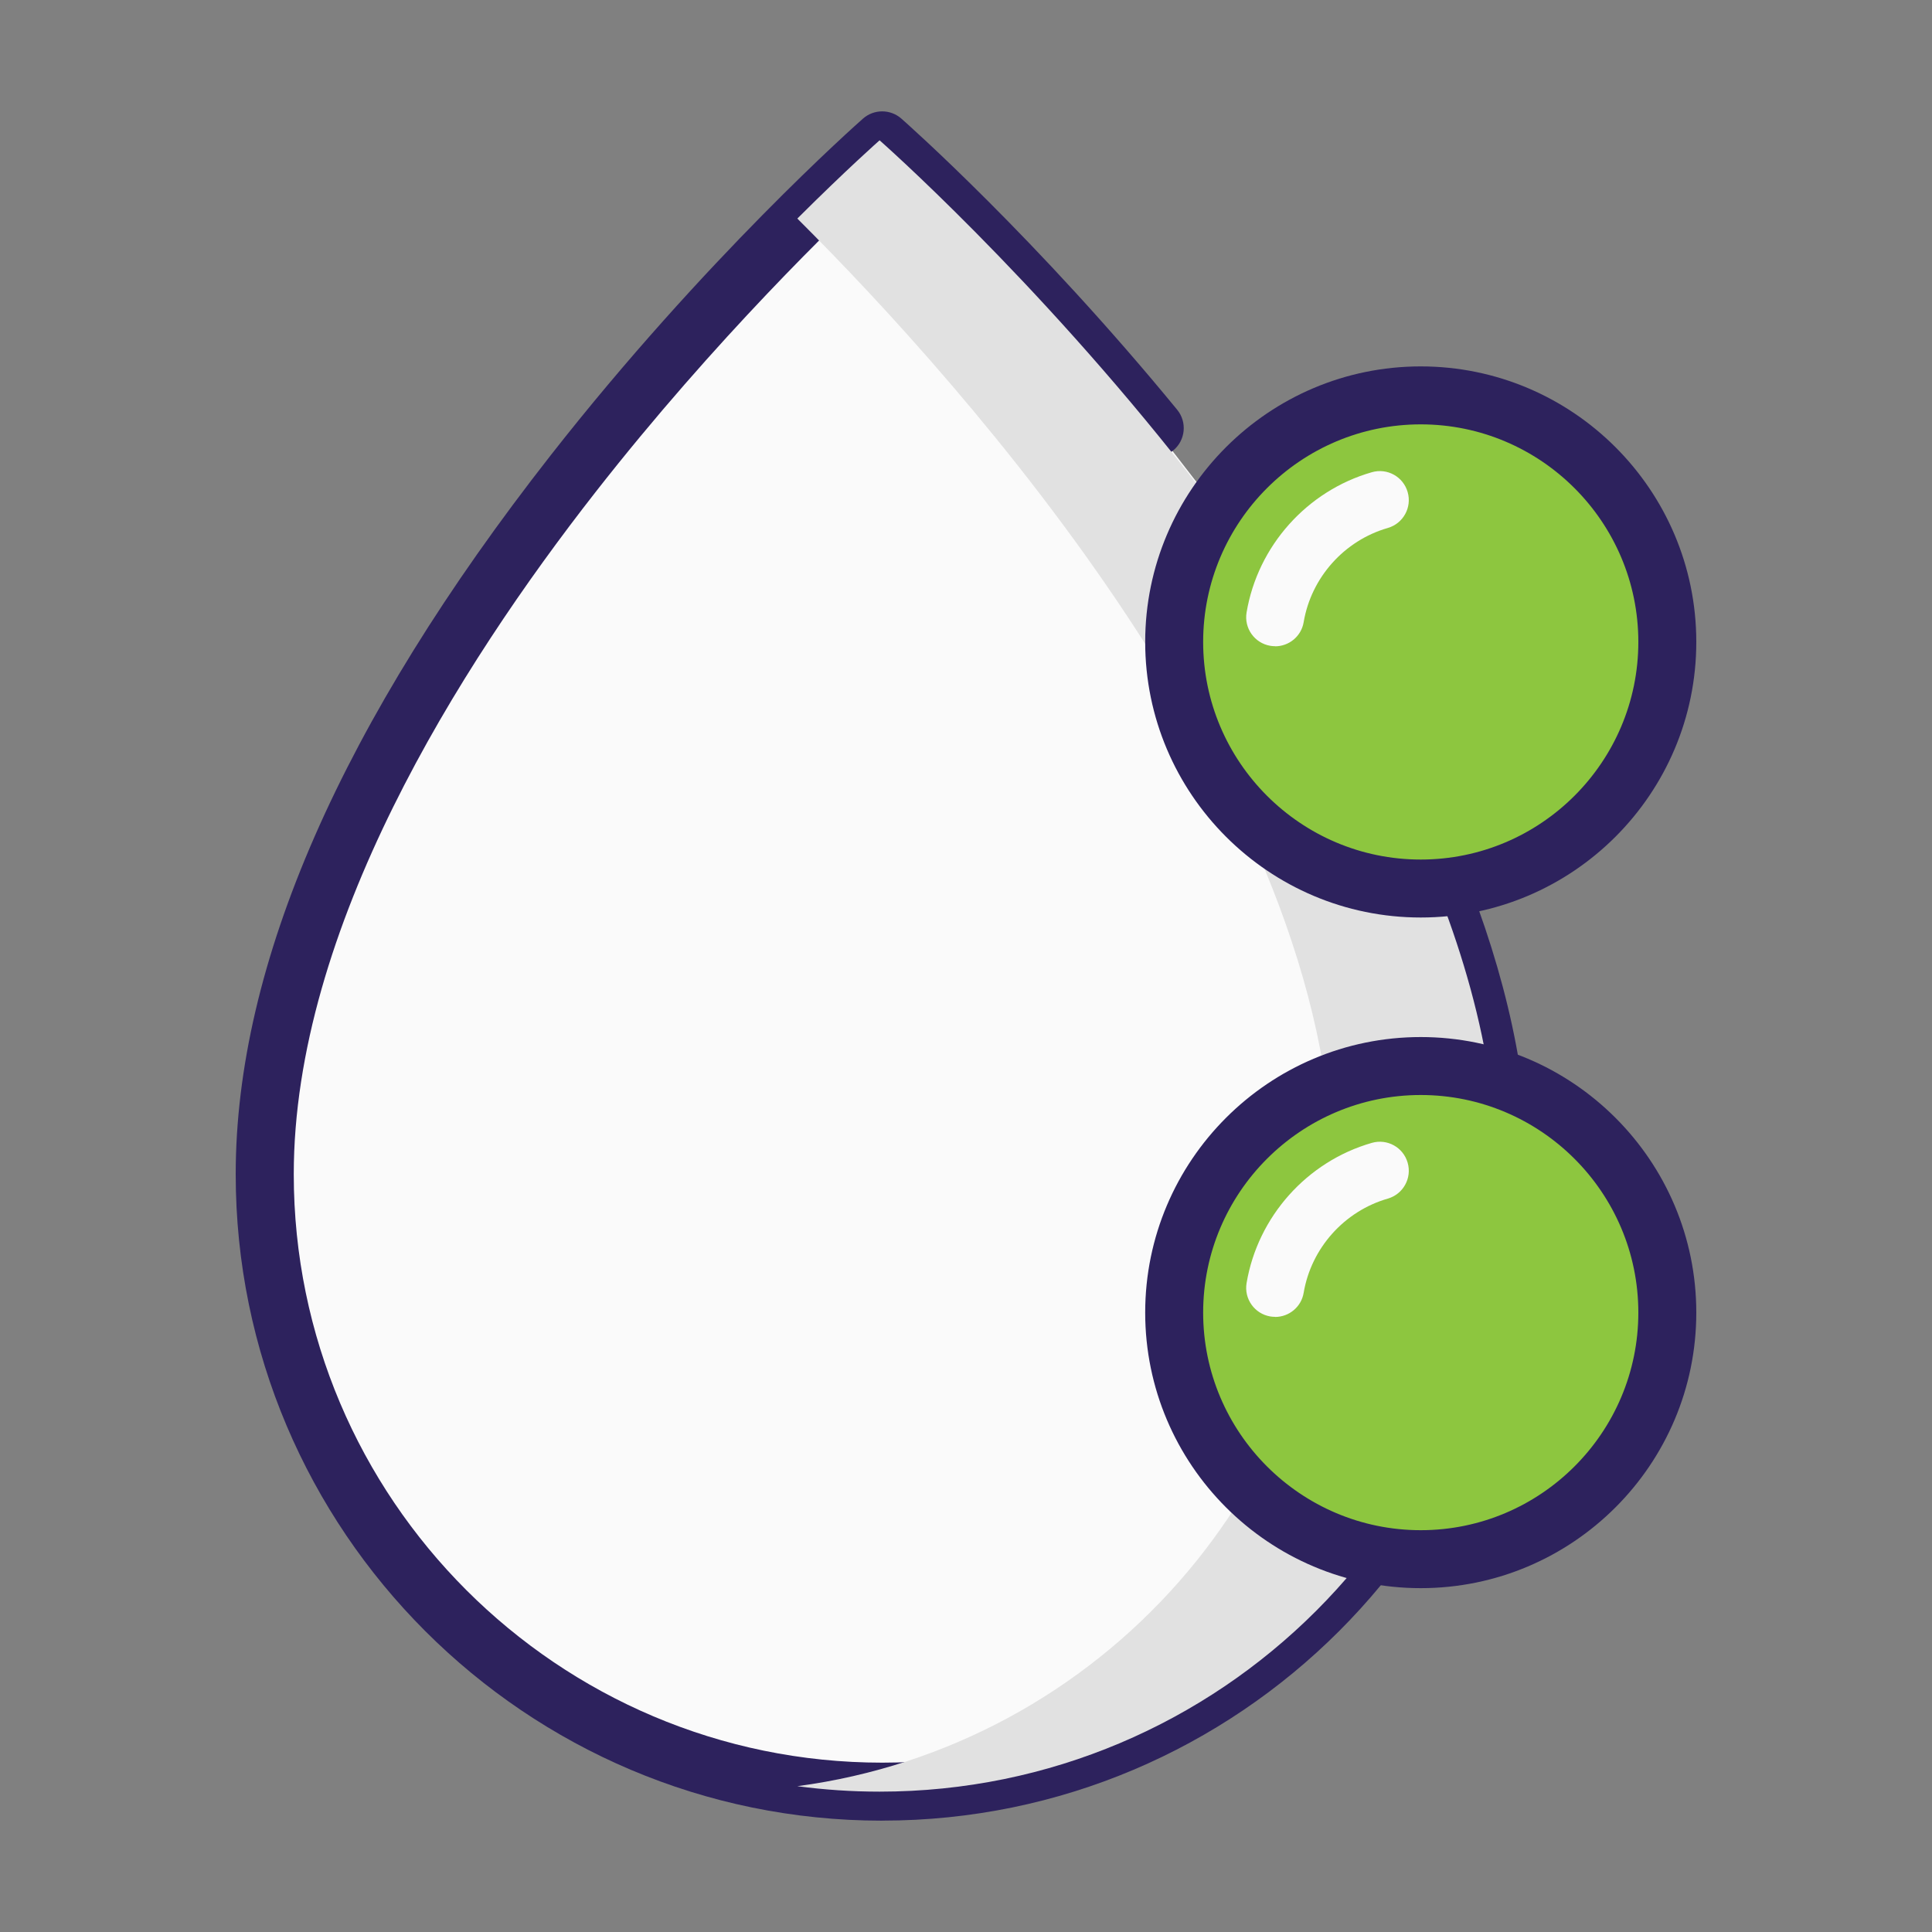
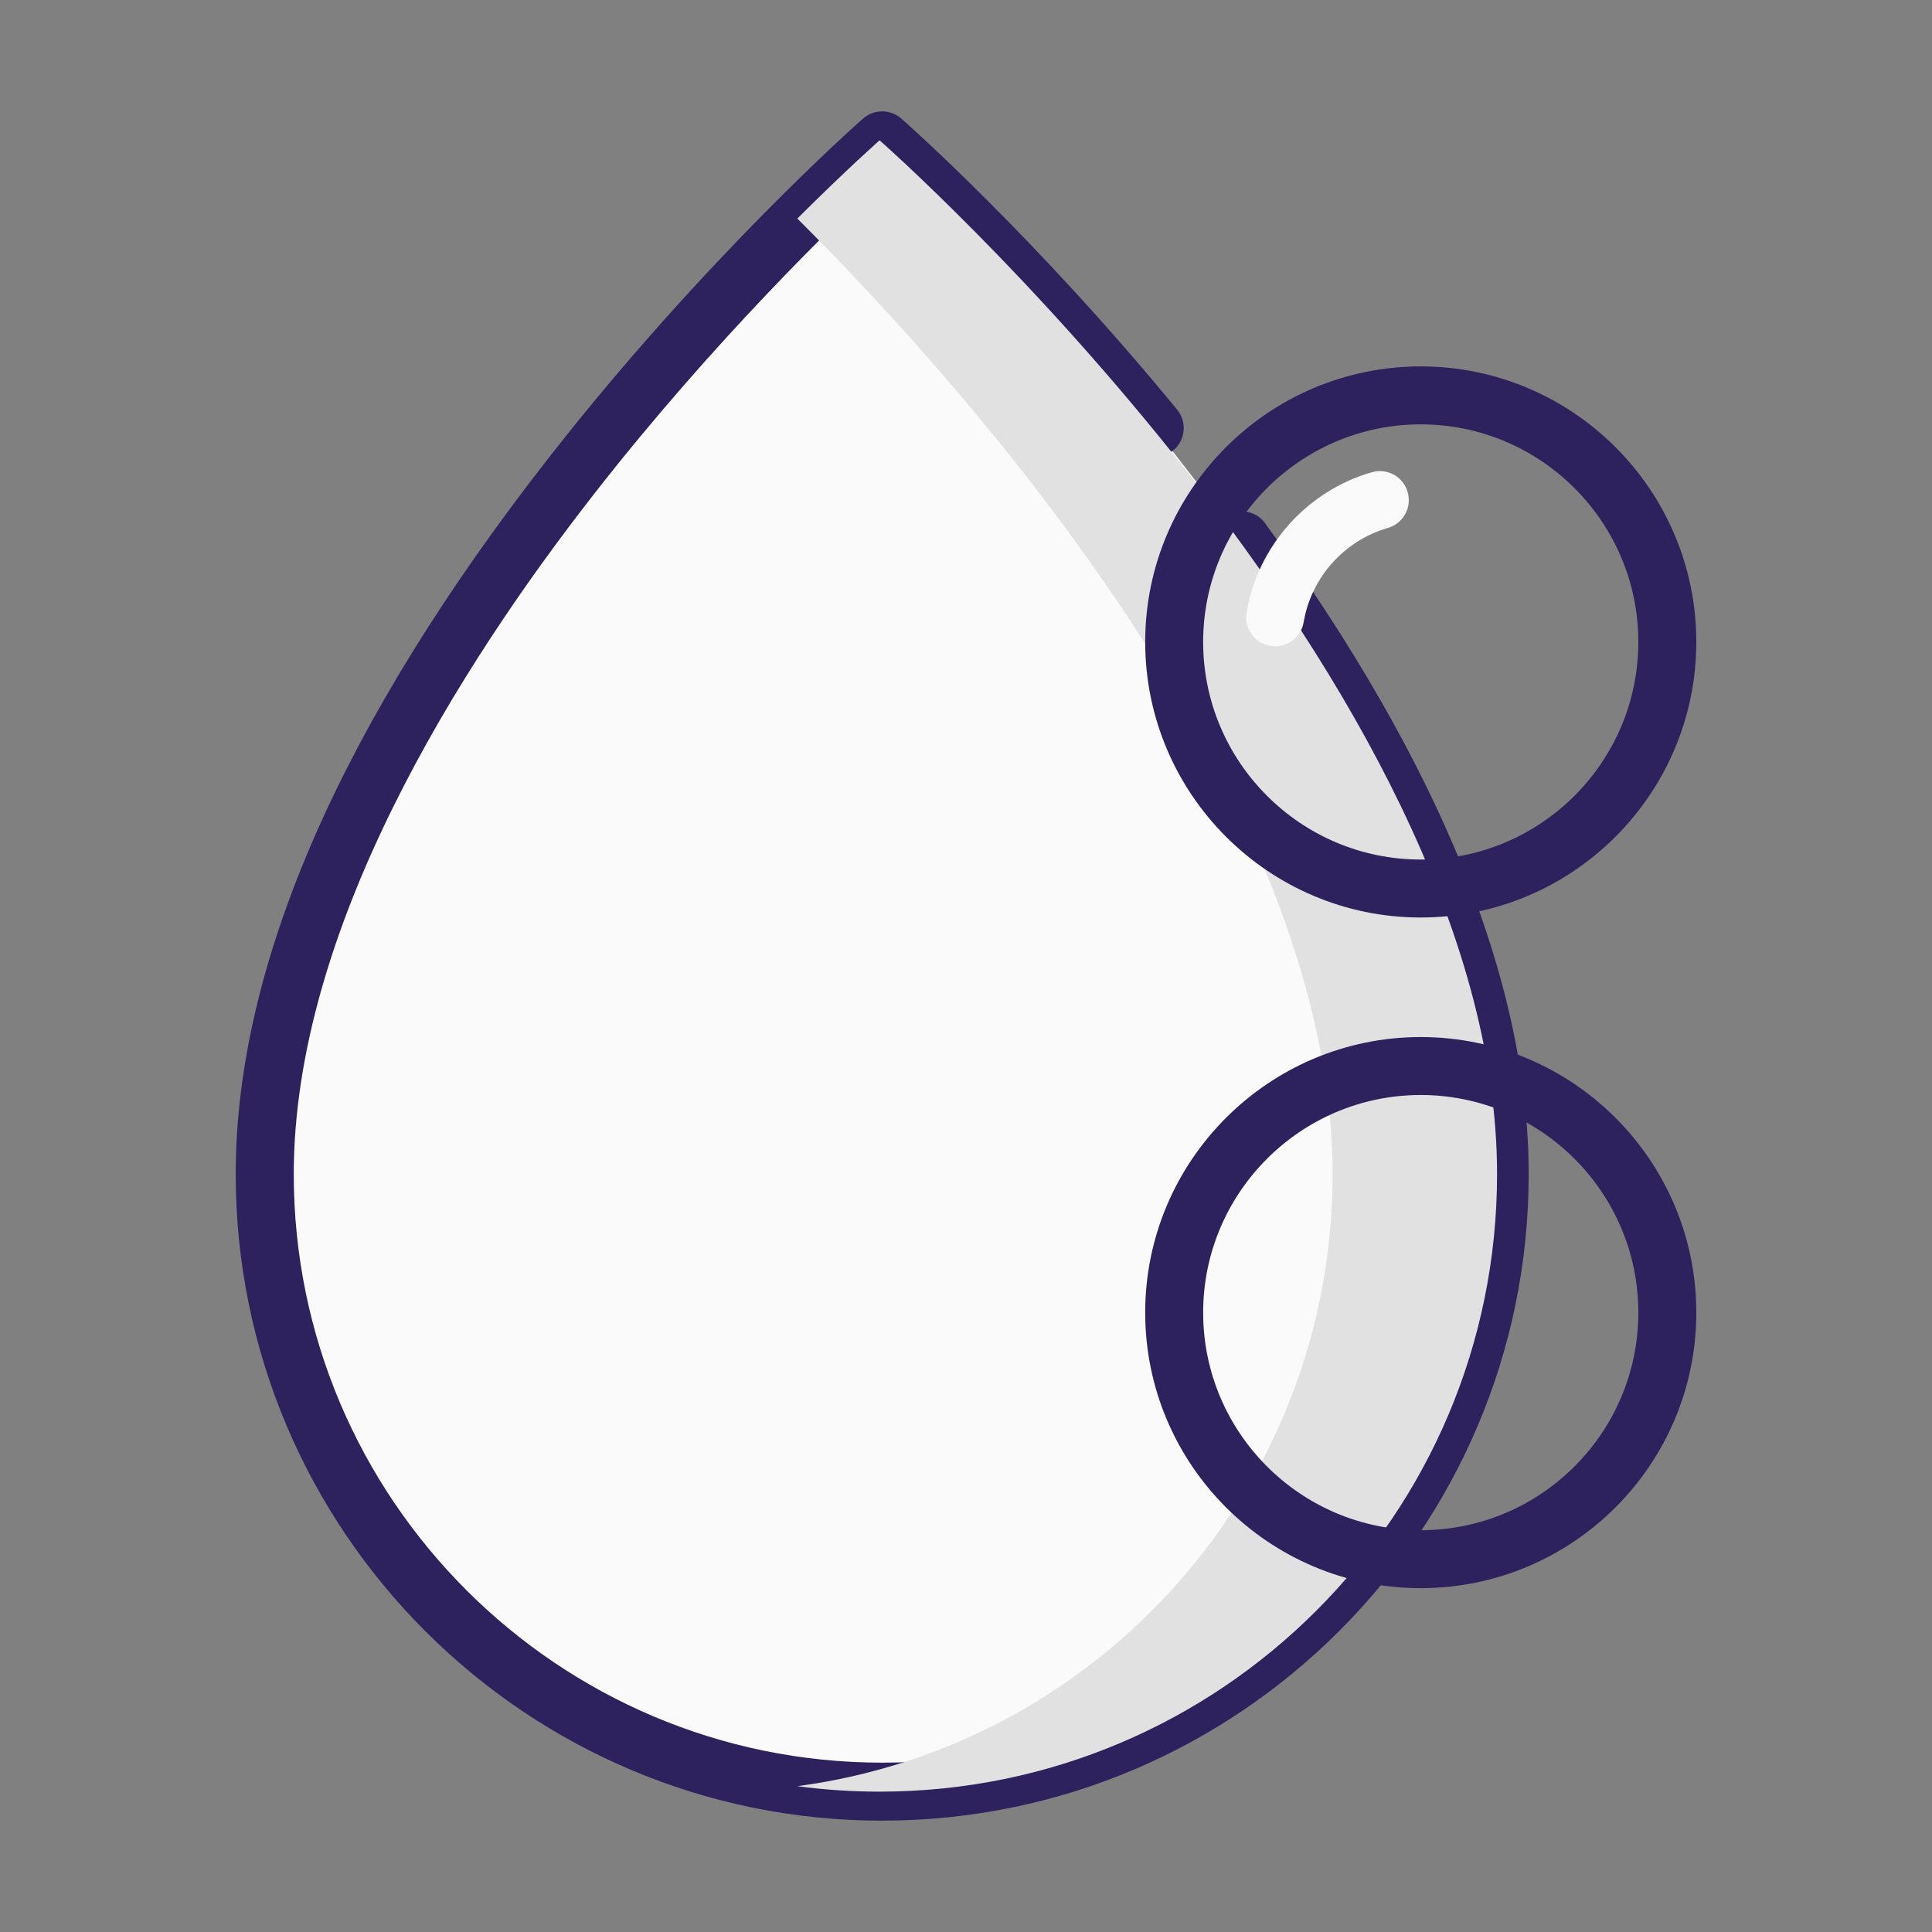
<svg xmlns="http://www.w3.org/2000/svg" viewBox="0 0 400 400">
  <rect x="0" y="0" width="400" height="400" fill="#808080" stroke="none" />
  <defs>
    <style>
      .cls-1 {
        fill: #fafafa;
      }

      .cls-2 {
        fill: #8dc63f;
      }

      .cls-3 {
        fill: #2d225d;
      }

      .cls-4 {
        fill: #e1e1e1;
        mix-blend-mode: multiply;
      }

      .cls-5 {
        isolation: isolate;
      }
    </style>
  </defs>
  <g class="cls-5">
    <g id="Layer_1" data-name="Layer 1">
      <g>
        <g>
          <path class="cls-1" d="M257.06,111.86c28.11,38.65,53.43,86.02,53.43,131.24,0,70.61-57.24,127.84-127.84,127.84s-127.84-57.24-127.84-127.84c0-101.61,127.84-214.05,127.84-214.05,0,0,27.15,23.88,56.43,59.58" />
          <path class="cls-3" d="M182.64,376.95c-73.8,0-133.84-60.04-133.84-133.84,0-43.51,21.94-93.58,65.2-148.83,31.94-40.78,63.36-68.56,64.68-69.73,2.27-1.99,5.66-1.99,7.93,0,1.12,.99,27.86,24.62,57.11,60.28,2.1,2.56,1.73,6.34-.83,8.44-2.56,2.1-6.34,1.73-8.44-.83-22.17-27.03-43.27-47.36-51.79-55.27-9.49,8.81-34.55,33-59.32,64.66-28.52,36.45-62.52,90.55-62.52,141.27,0,67.18,54.66,121.84,121.84,121.84s121.84-54.66,121.84-121.84c0-37.04-17.59-80.01-52.28-127.71-1.95-2.68-1.36-6.43,1.32-8.38,2.68-1.95,6.43-1.36,8.38,1.32,36.22,49.8,54.58,95.14,54.58,134.77,0,73.8-60.04,133.84-133.84,133.84Z" />
        </g>
        <path class="cls-4" d="M182.11,29.05s-6.7,5.9-17.03,16.2c34.79,34.7,110.82,119.49,110.82,197.85,0,64.83-48.26,118.39-110.82,126.71,5.57,.74,11.25,1.13,17.03,1.13,70.61,0,127.84-57.24,127.84-127.84,0-101.61-127.84-214.05-127.84-214.05Z" />
        <g>
-           <path class="cls-2" d="M345.2,132.91c0,28.19-22.86,51.05-51.05,51.05s-51.05-22.86-51.05-51.05,22.86-51.05,51.05-51.05,51.05,22.86,51.05,51.05Z" />
          <path class="cls-3" d="M294.15,189.96c-31.46,0-57.05-25.59-57.05-57.05s25.59-57.05,57.05-57.05,57.05,25.59,57.05,57.05-25.59,57.05-57.05,57.05Zm0-102.1c-24.84,0-45.05,20.21-45.05,45.05s20.21,45.05,45.05,45.05,45.05-20.21,45.05-45.05-20.21-45.05-45.05-45.05Z" />
        </g>
        <path class="cls-1" d="M264.01,133.79c-.33,0-.67-.03-1-.08-3.27-.55-5.47-3.65-4.92-6.91,2.32-13.77,12.5-25.17,25.93-29.03,3.19-.92,6.51,.92,7.42,4.11,.92,3.18-.92,6.51-4.11,7.43-9.02,2.6-15.86,10.25-17.42,19.5-.49,2.93-3.03,5-5.91,5Z" />
        <g>
-           <path class="cls-2" d="M345.2,271.76c0,28.19-22.86,51.05-51.05,51.05s-51.05-22.86-51.05-51.05,22.86-51.05,51.05-51.05,51.05,22.86,51.05,51.05Z" />
          <path class="cls-3" d="M294.15,328.81c-31.46,0-57.05-25.59-57.05-57.05s25.59-57.05,57.05-57.05,57.05,25.59,57.05,57.05-25.59,57.05-57.05,57.05Zm0-102.1c-24.84,0-45.05,20.21-45.05,45.05s20.21,45.05,45.05,45.05,45.05-20.21,45.05-45.05-20.21-45.05-45.05-45.05Z" />
        </g>
-         <path class="cls-1" d="M264.01,272.64c-.33,0-.67-.03-1-.08-3.27-.55-5.47-3.65-4.92-6.91,2.32-13.77,12.5-25.17,25.93-29.03,3.19-.92,6.51,.92,7.42,4.11,.92,3.18-.92,6.51-4.11,7.43-9.02,2.6-15.86,10.25-17.42,19.5-.49,2.93-3.03,5-5.91,5Z" />
      </g>
    </g>
  </g>
</svg>